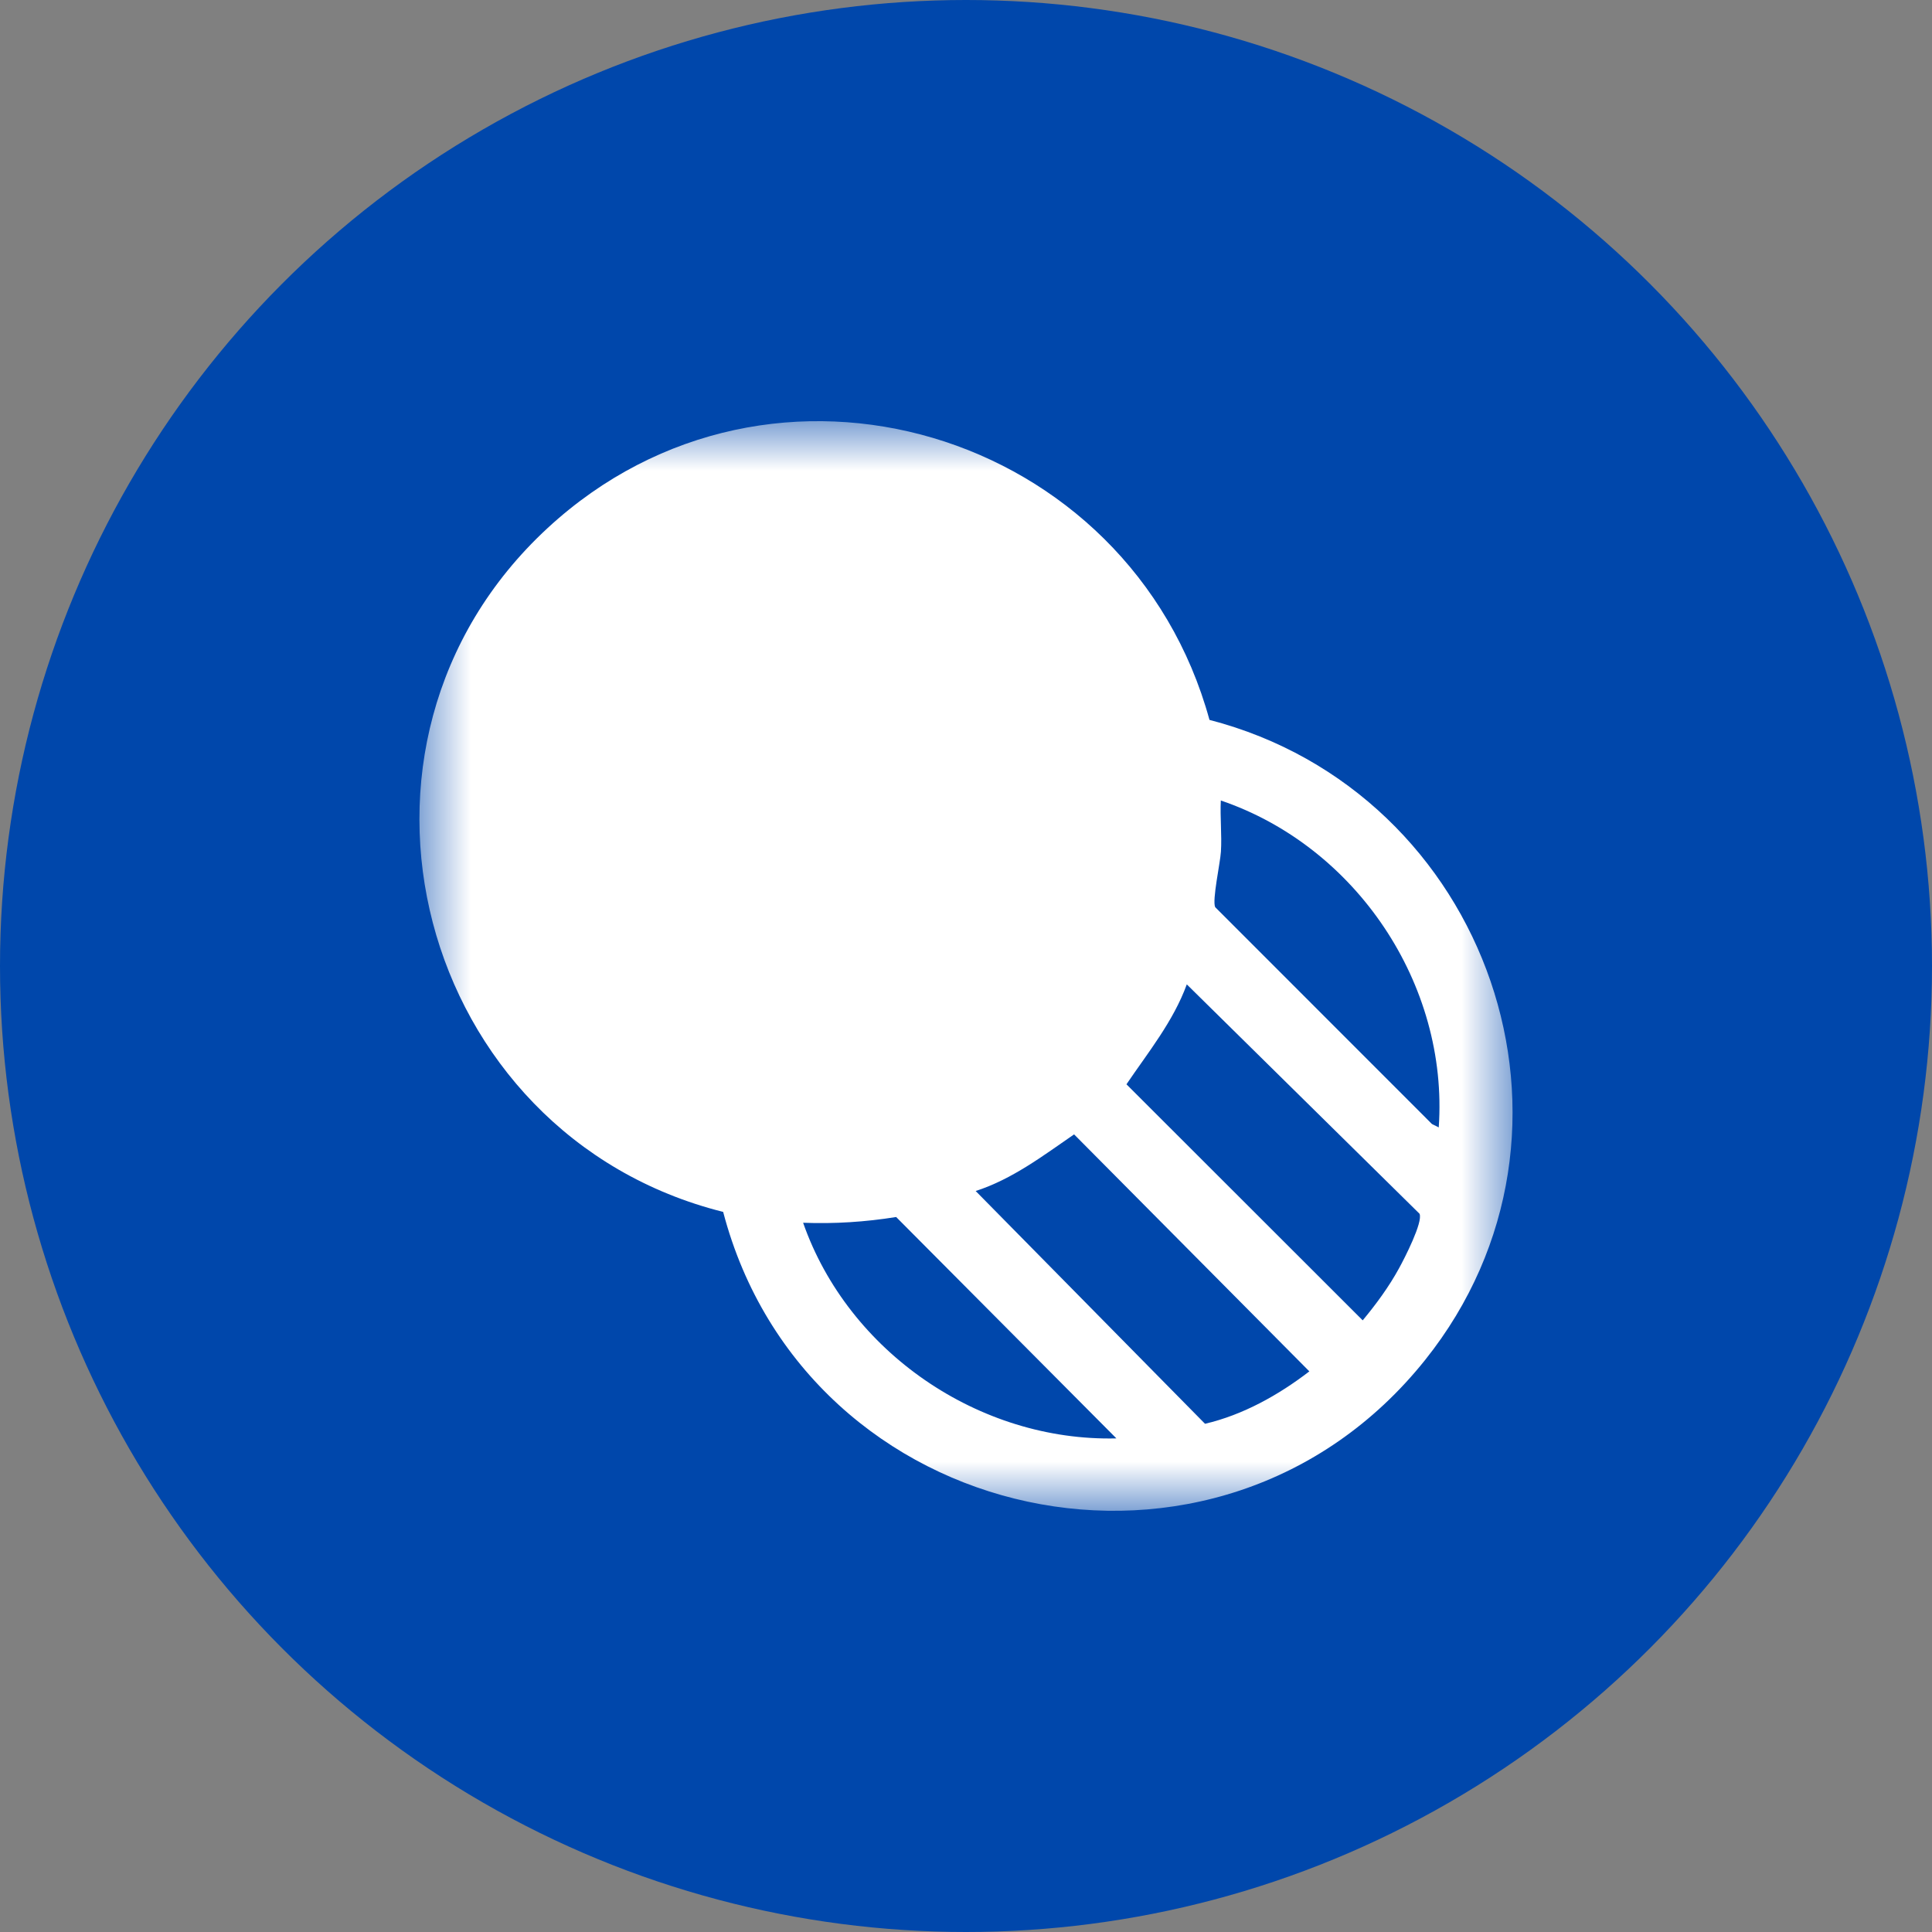
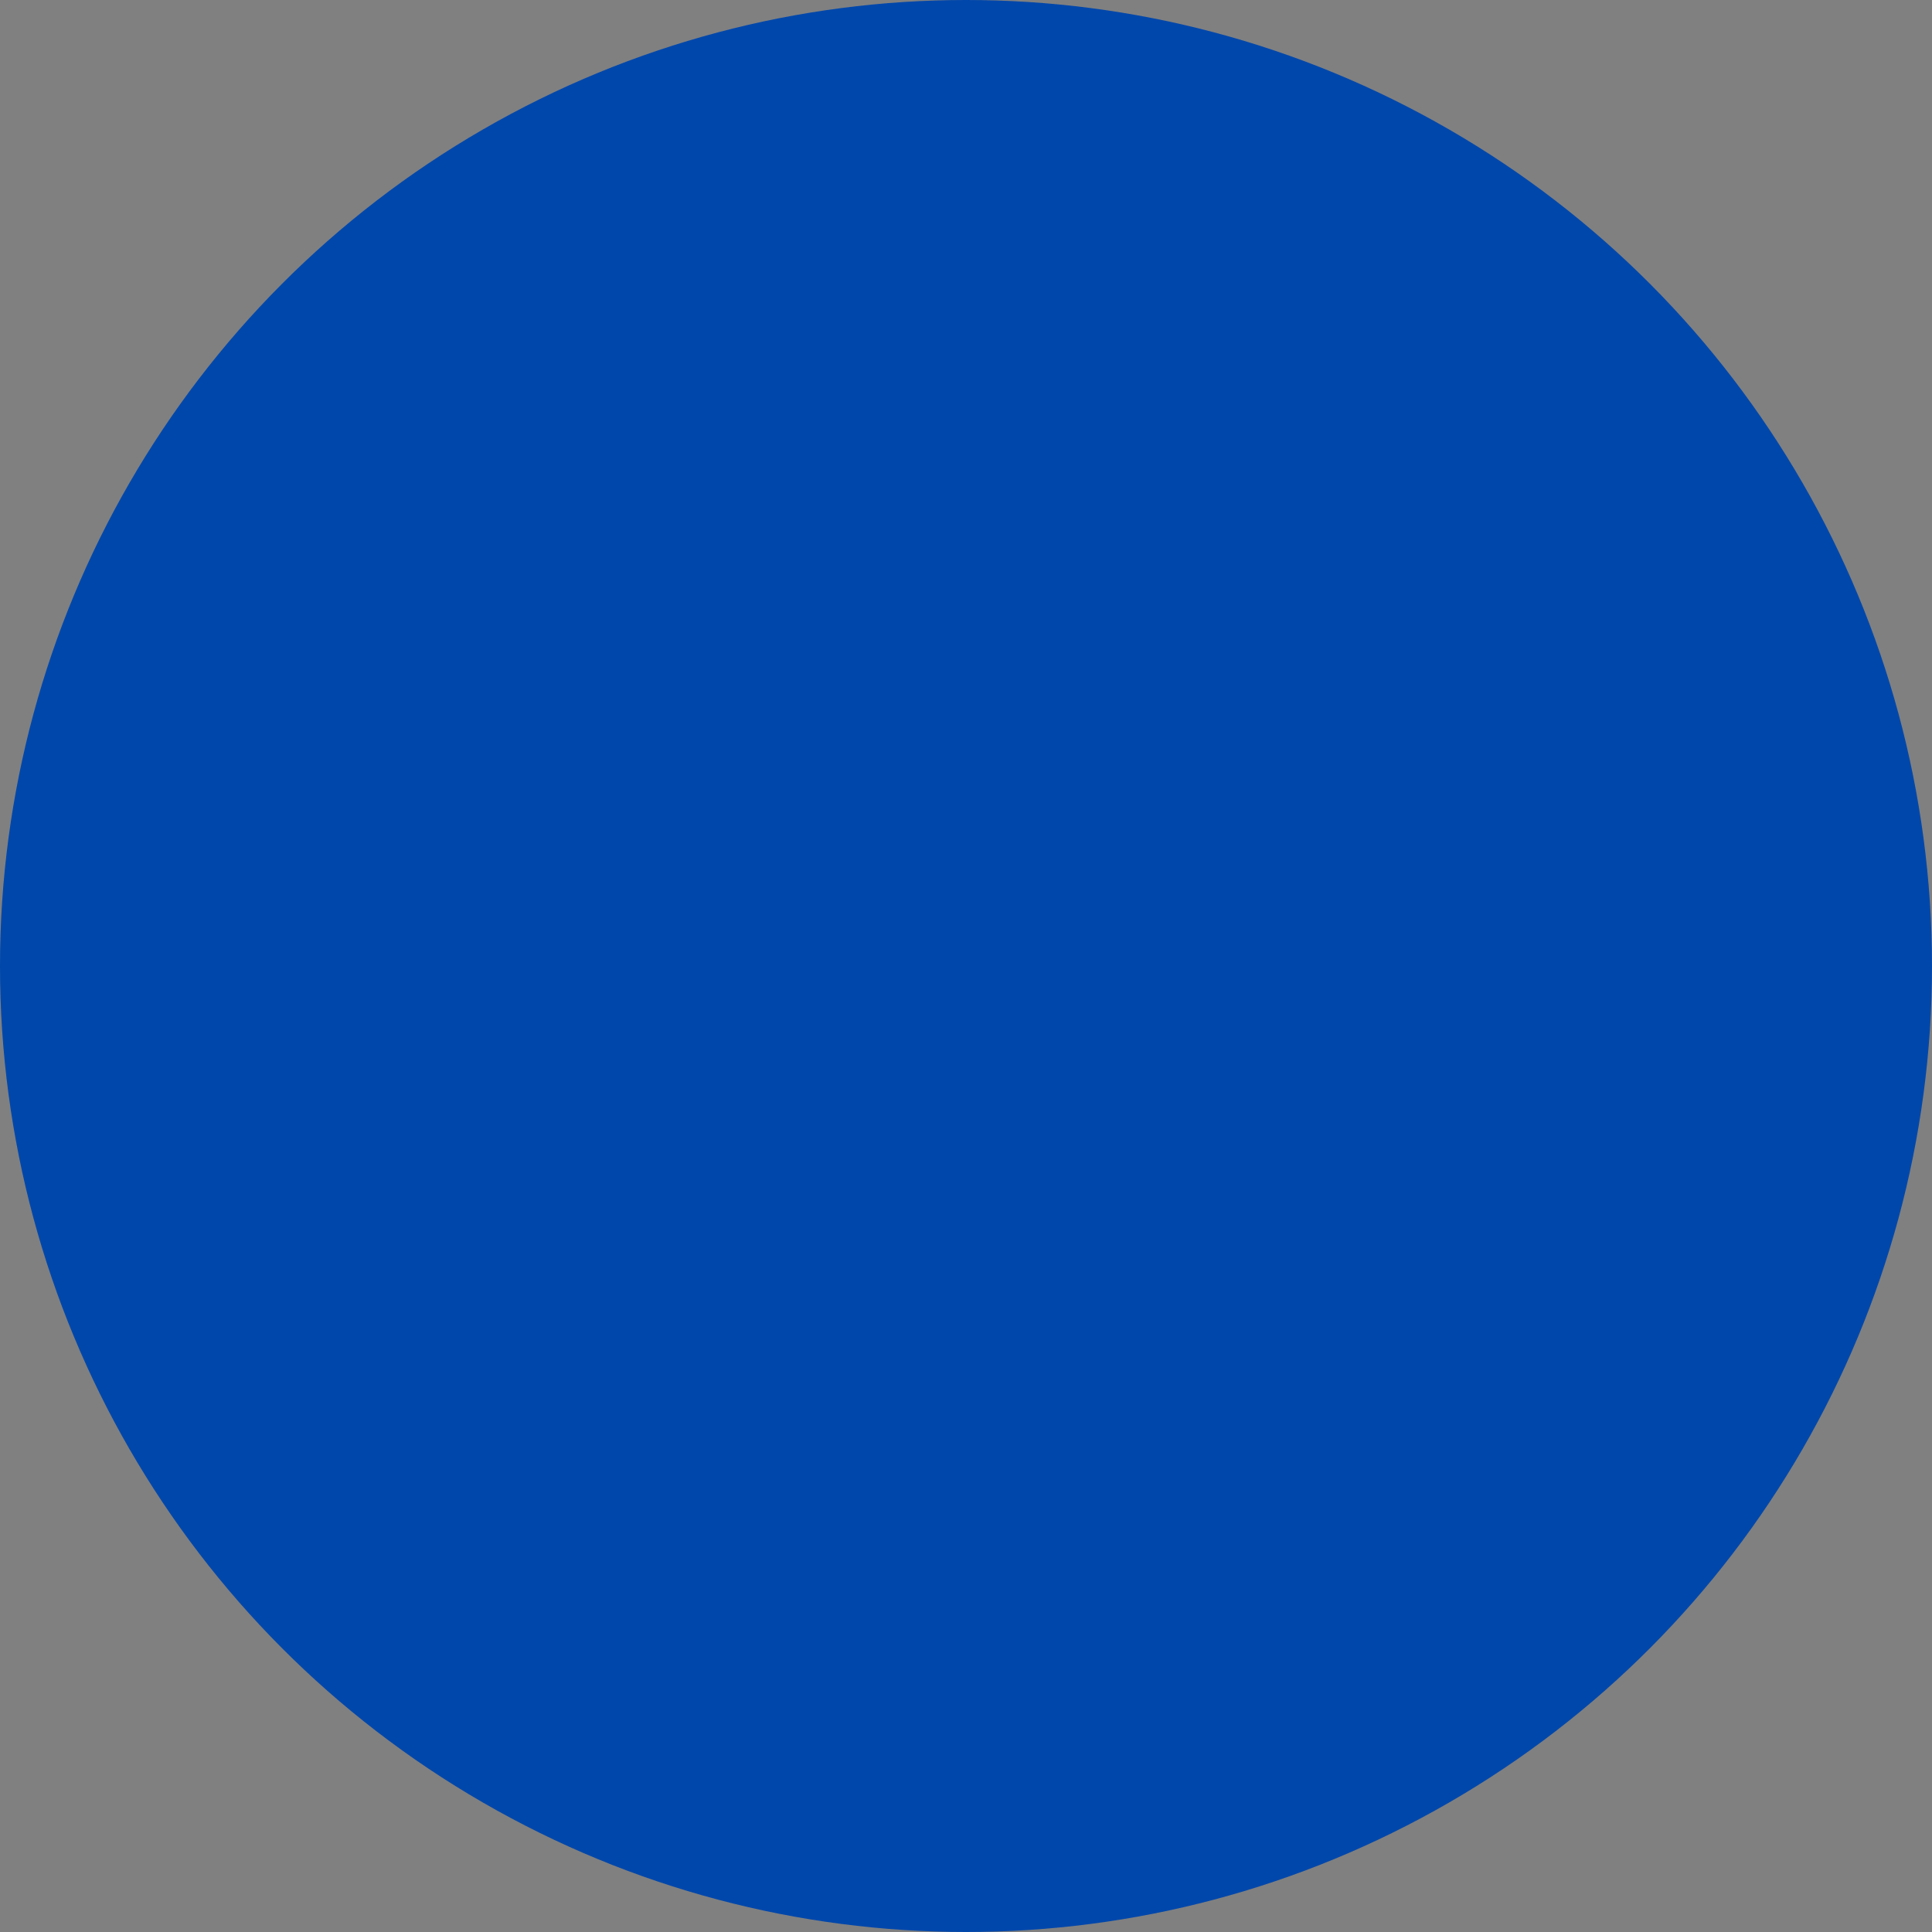
<svg xmlns="http://www.w3.org/2000/svg" width="39" height="39" viewBox="0 0 39 39" fill="none">
  <rect x="0" y="0" width="39" height="39" fill="#808080" stroke="none" />
  <circle cx="19.5" cy="19.5" r="19.5" fill="#0047AB" />
  <mask id="mask0_73_393" style="mask-type:alpha" maskUnits="userSpaceOnUse" x="8" y="8" width="23" height="23">
-     <rect x="8.467" y="8.502" width="22.067" height="21.996" fill="white" />
-   </mask>
+     </mask>
  <g mask="url(#mask0_73_393)">
-     <path d="M14.598 24.464C8.43 22.918 6.315 15.036 11.055 10.659C15.58 6.48 22.814 8.695 24.415 14.532C30.047 15.992 32.462 22.831 28.767 27.454C24.592 32.678 16.273 30.851 14.598 24.464ZM29.043 22.758C29.244 19.867 27.372 17.087 24.644 16.159C24.627 16.5 24.667 16.852 24.646 17.192C24.632 17.422 24.466 18.173 24.53 18.312L28.906 22.69L29.043 22.758ZM23.957 19.871C23.684 20.619 23.179 21.239 22.739 21.888L27.508 26.653C27.781 26.324 28.037 25.976 28.242 25.601C28.349 25.407 28.73 24.666 28.655 24.501L23.957 19.871ZM19.695 24.042L24.325 28.741C25.092 28.562 25.809 28.161 26.431 27.683L21.682 22.899C21.055 23.331 20.429 23.806 19.695 24.042ZM22.536 29.036L18.09 24.567C17.467 24.667 16.844 24.707 16.212 24.683C17.124 27.291 19.765 29.103 22.536 29.036Z" fill="white" />
-   </g>
+     </g>
</svg>